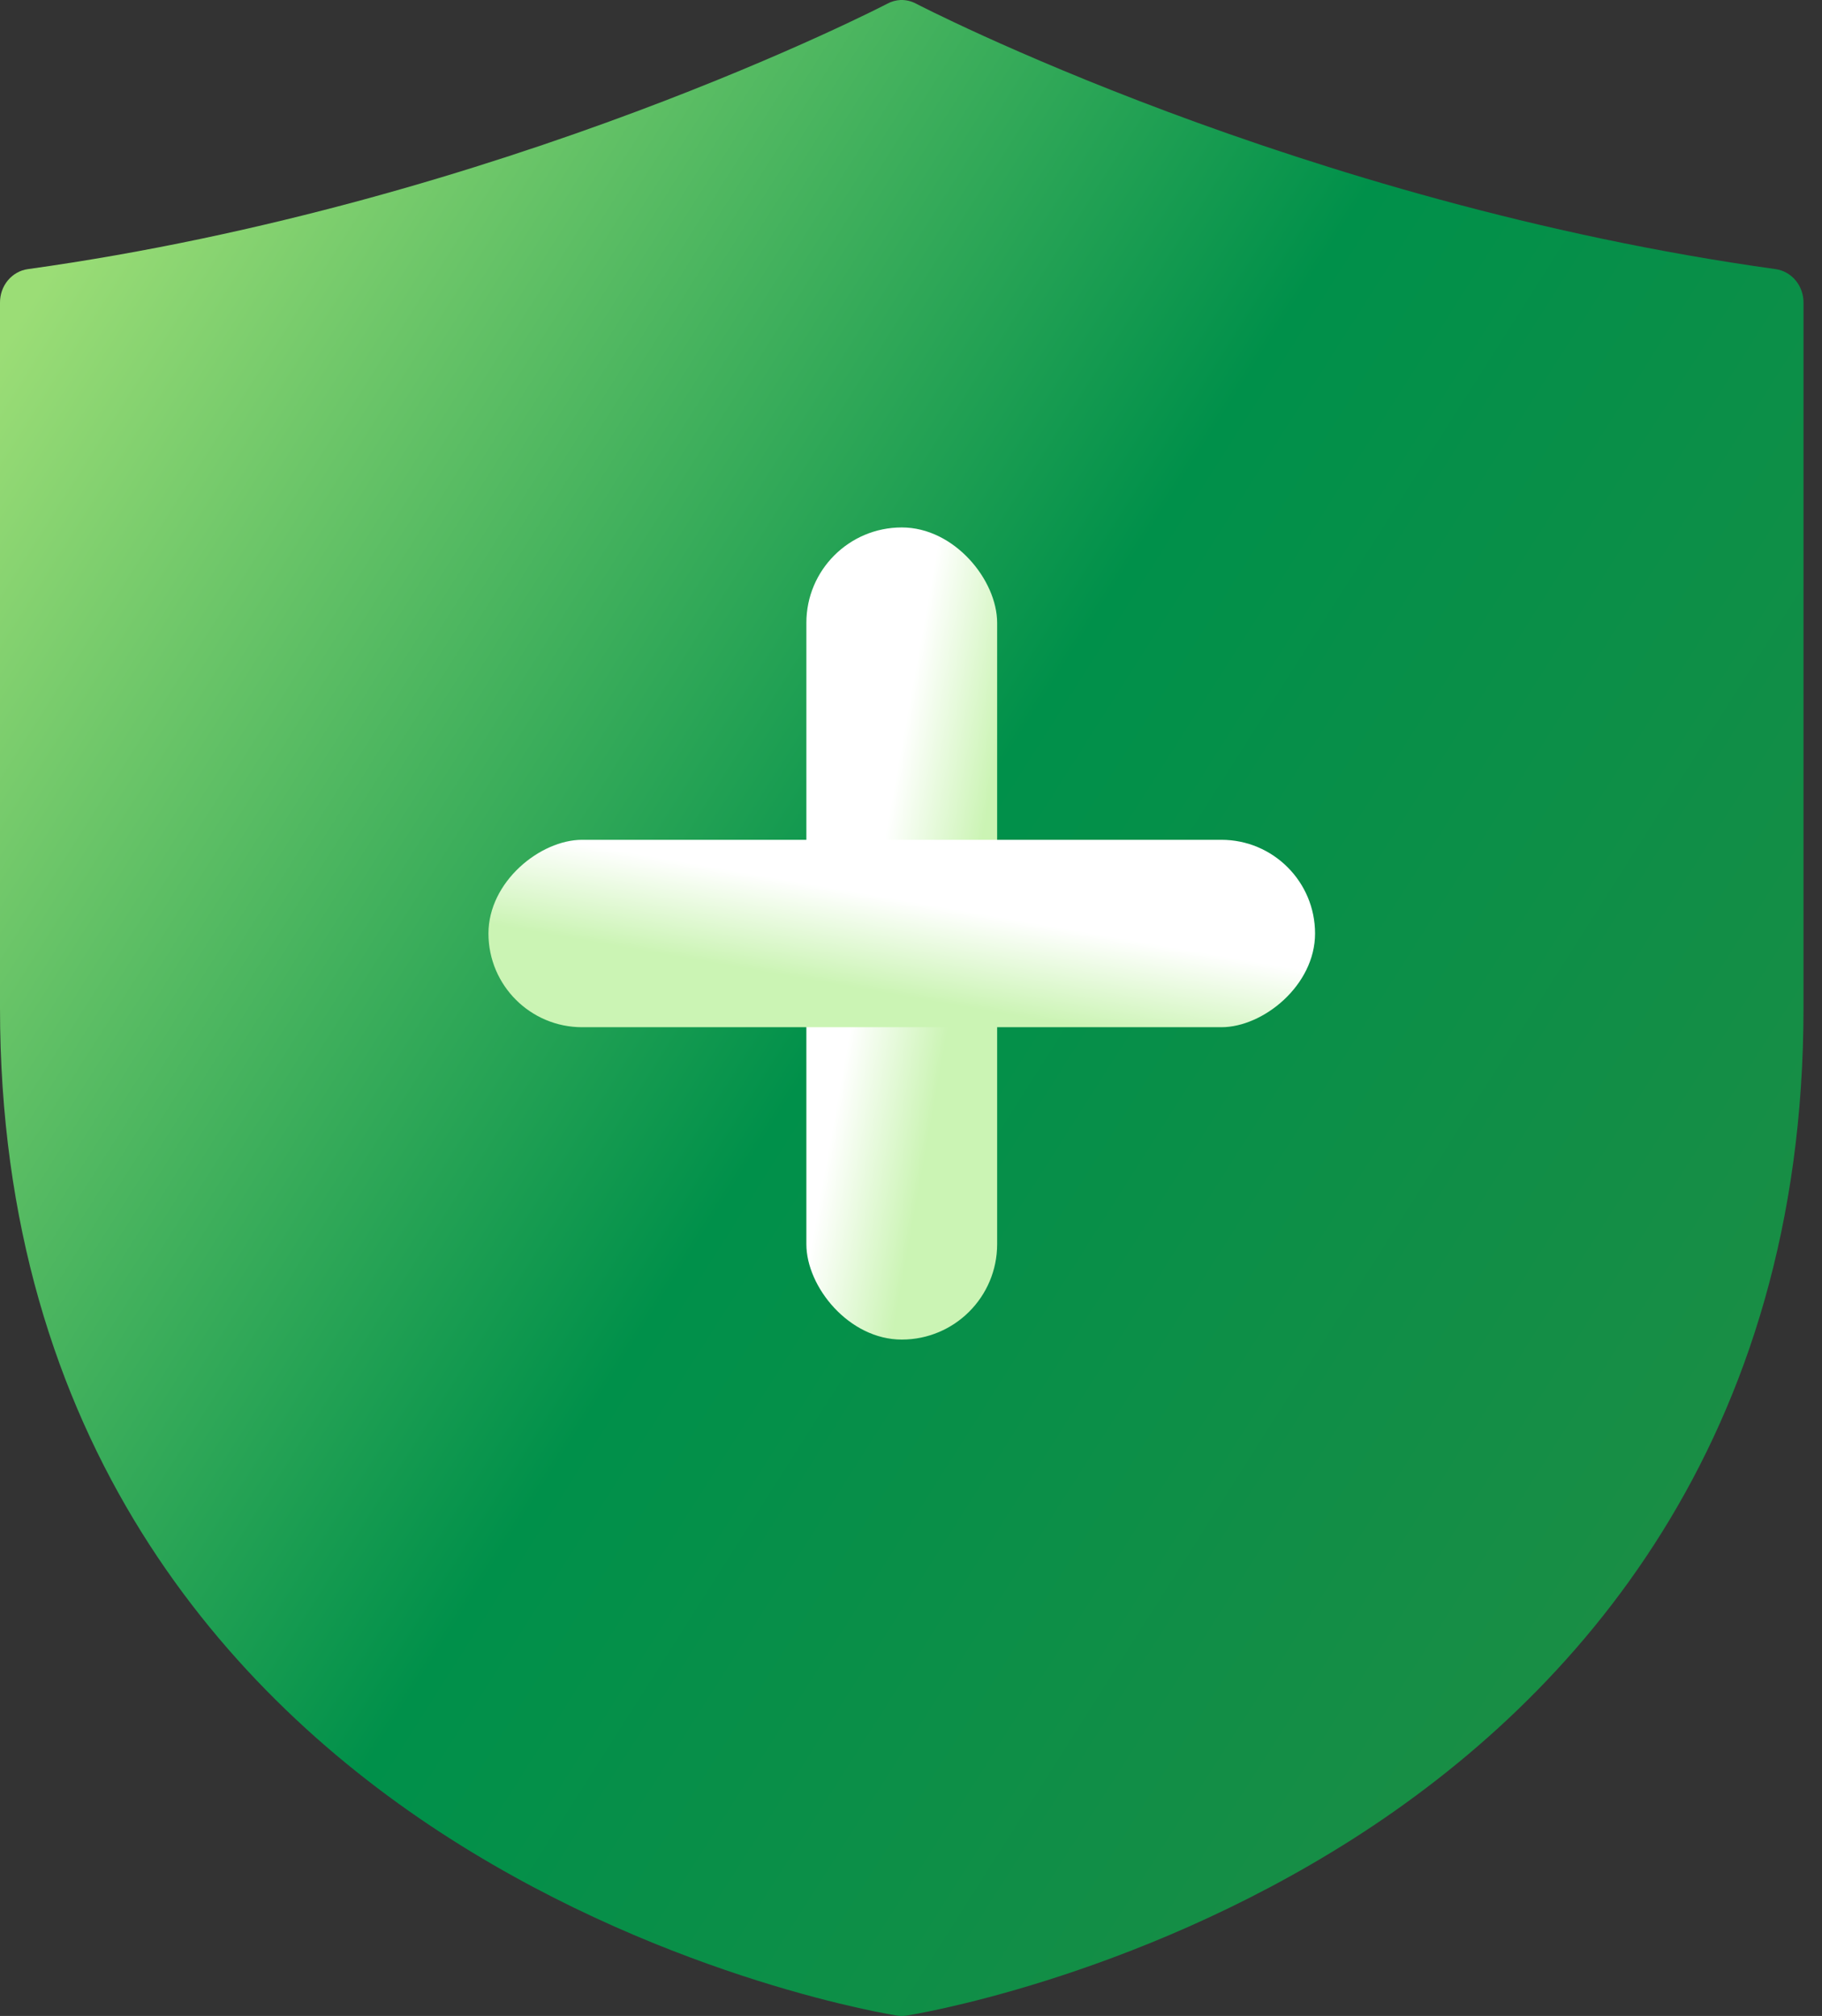
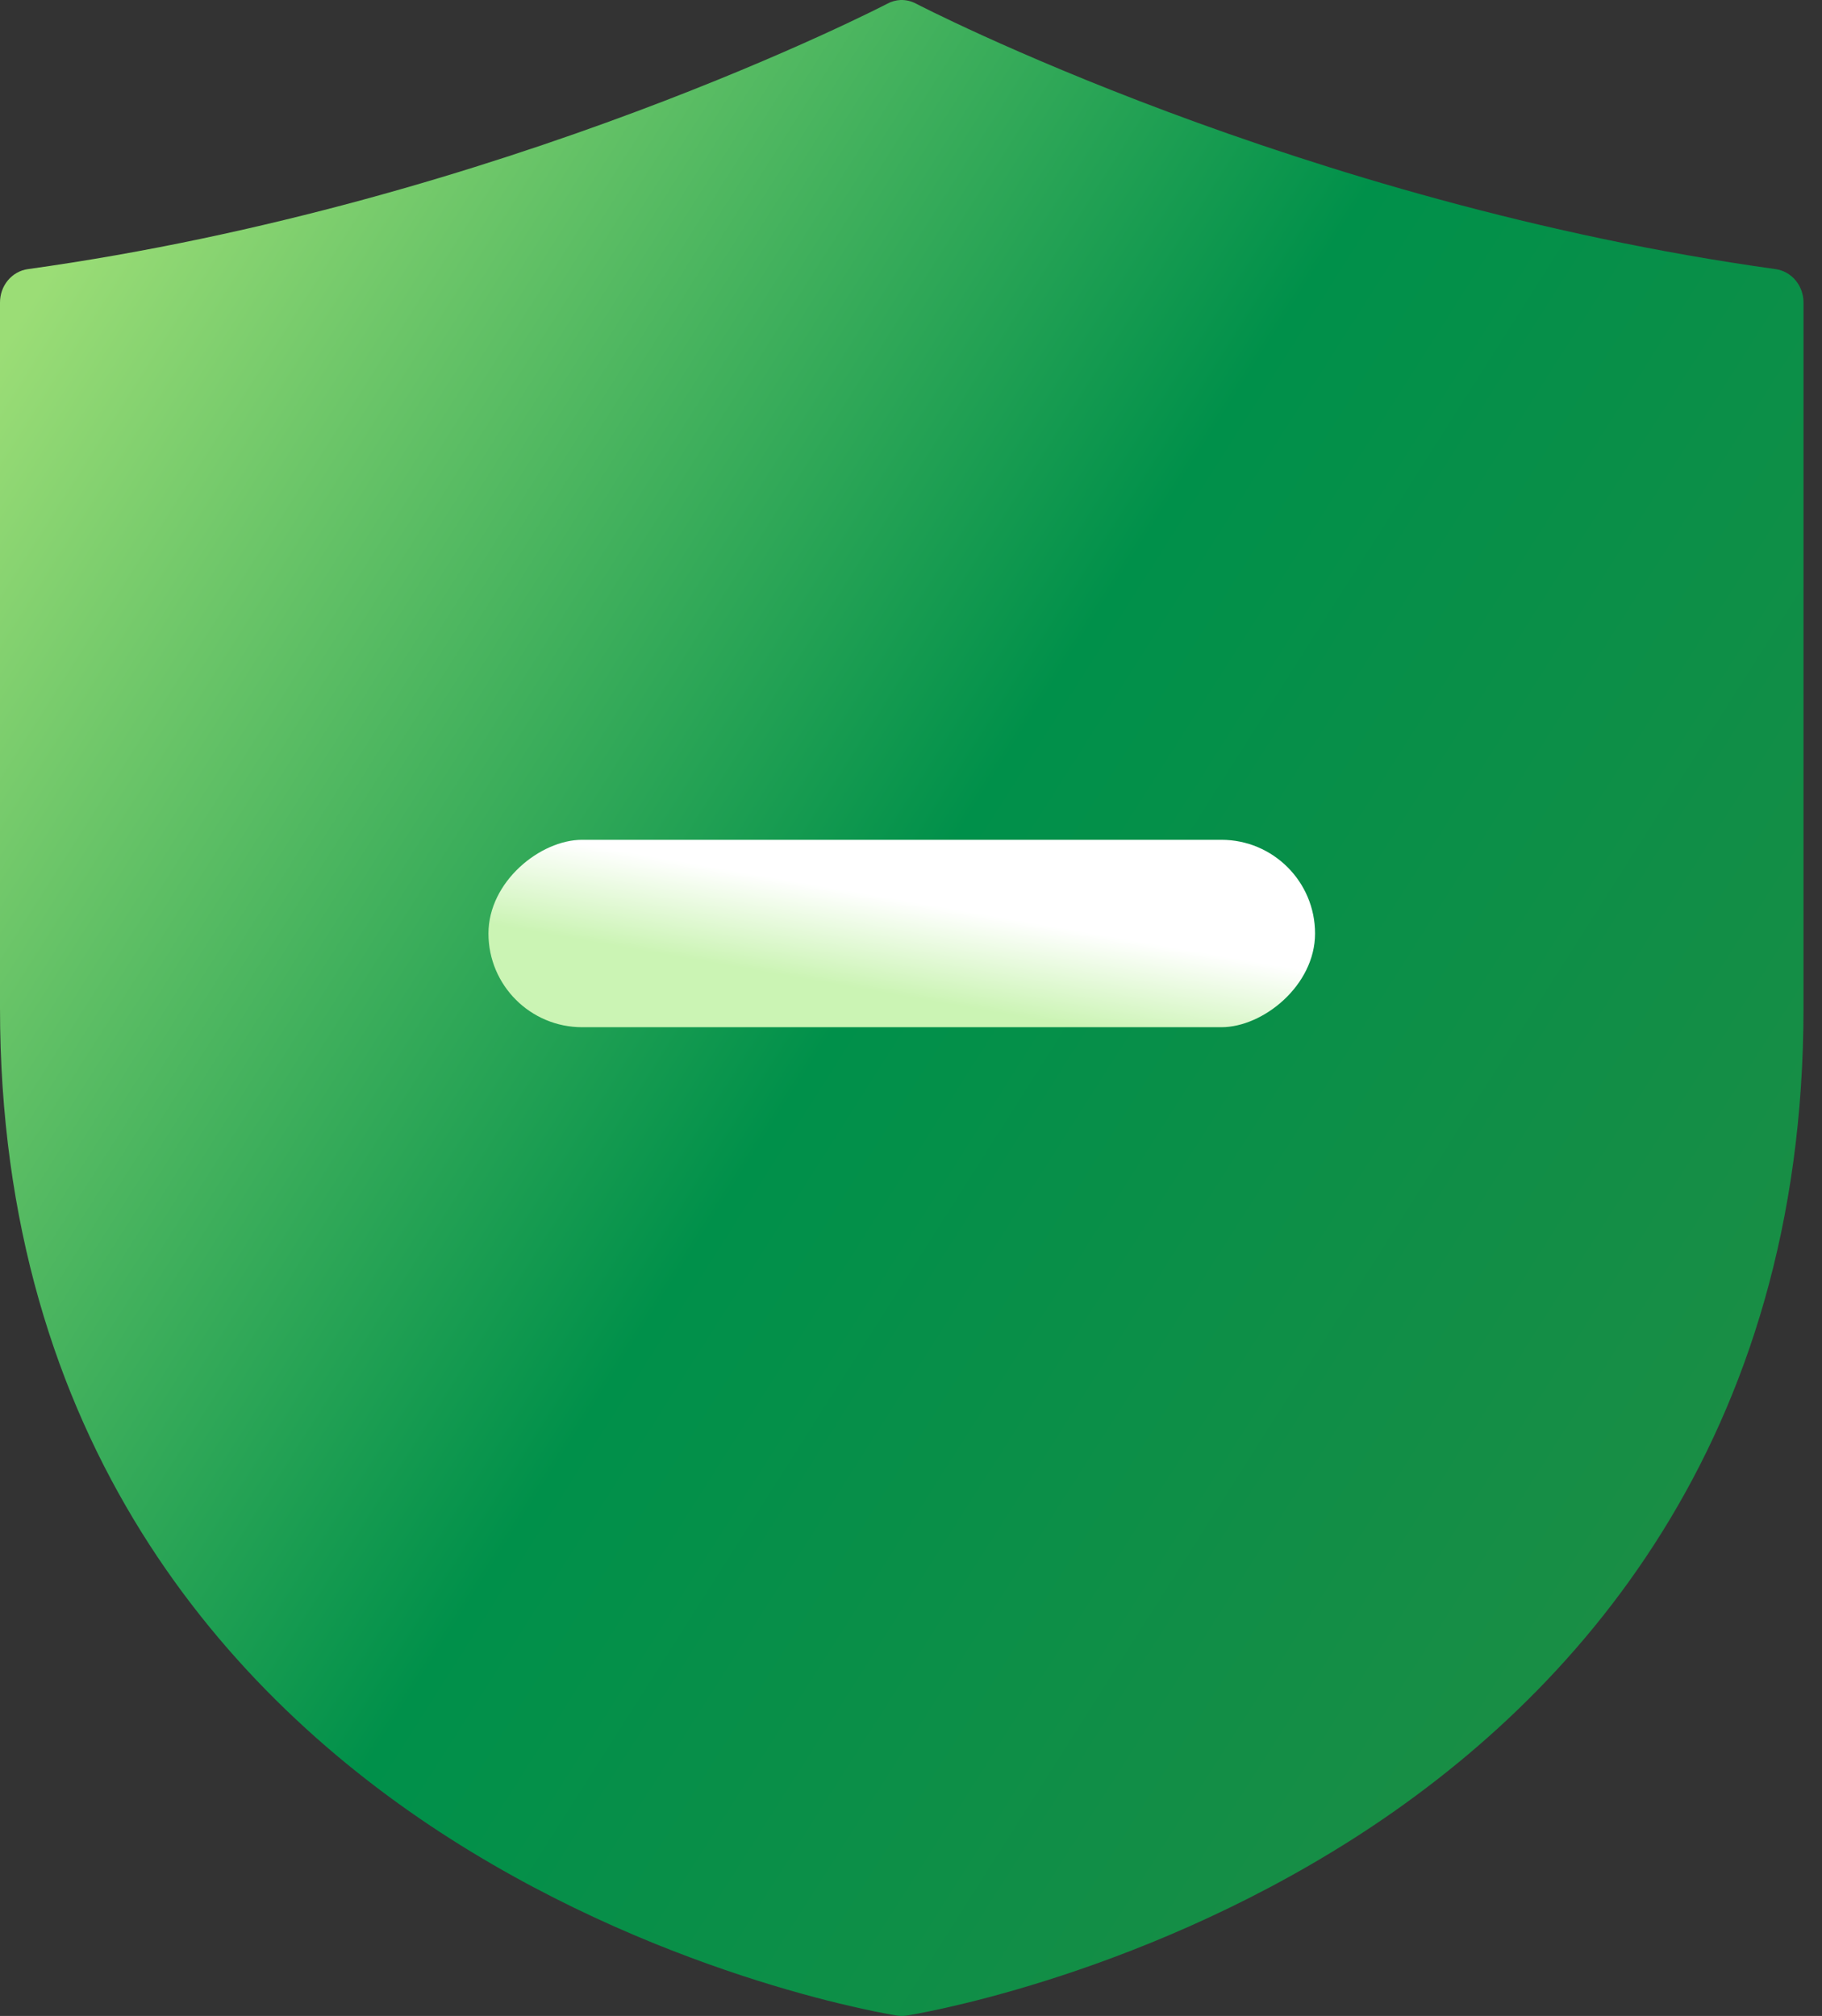
<svg xmlns="http://www.w3.org/2000/svg" width="47" height="52" viewBox="0 0 47 52" fill="none">
  <rect x="0" y="0" width="47" height="52" fill="#333333" stroke="none" />
  <g id="layer1">
-     <path id="path12587" d="M23.23 0C23.11 0.006 22.993 0.039 22.886 0.097C22.886 0.097 13.02 5.23 0.717 6.942C0.517 6.97 0.334 7.074 0.202 7.233C0.07 7.392 -0.001 7.596 2.25155e-05 7.807V25.998C2.25155e-05 37.142 5.849 43.753 11.616 47.429C17.383 51.105 23.138 51.99 23.138 51.99C23.22 52.003 23.303 52.003 23.385 51.99C23.385 51.99 29.14 51.105 34.907 47.429C40.673 43.753 46.523 37.142 46.523 25.998V7.807C46.524 7.596 46.452 7.392 46.32 7.233C46.188 7.074 46.005 6.97 45.805 6.942C33.502 5.23 23.636 0.097 23.636 0.097C23.511 0.029 23.371 -0.004 23.23 0Z" fill="url(#paint0_linear_474_1653)" />
+     <path id="path12587" d="M23.23 0C23.11 0.006 22.993 0.039 22.886 0.097C22.886 0.097 13.02 5.23 0.717 6.942C0.517 6.97 0.334 7.074 0.202 7.233C0.07 7.392 -0.001 7.596 2.25155e-05 7.807V25.998C2.25155e-05 37.142 5.849 43.753 11.616 47.429C17.383 51.105 23.138 51.99 23.138 51.99C23.22 52.003 23.303 52.003 23.385 51.99C23.385 51.99 29.14 51.105 34.907 47.429C40.673 43.753 46.523 37.142 46.523 25.998V7.807C46.524 7.596 46.452 7.392 46.32 7.233C46.188 7.074 46.005 6.97 45.805 6.942C33.502 5.23 23.636 0.097 23.636 0.097C23.511 0.029 23.371 -0.004 23.23 0" fill="url(#paint0_linear_474_1653)" />
    <g id="Group 480245639">
-       <rect id="Rectangle 37003" x="20.801" y="13.605" width="4.921" height="20.948" rx="2.46" fill="url(#paint1_linear_474_1653)" />
      <rect id="Rectangle 37004" x="33.923" y="21.662" width="4.834" height="21.323" rx="2.417" transform="rotate(90 33.923 21.662)" fill="url(#paint2_linear_474_1653)" />
    </g>
  </g>
  <defs>
    <linearGradient id="paint0_linear_474_1653" x1="40.285" y1="52.802" x2="-8.234" y2="21.988" gradientUnits="userSpaceOnUse">
      <stop stop-color="#1E8D44" />
      <stop offset="0.52" stop-color="#00904A" />
      <stop offset="1" stop-color="#9BDD76" />
    </linearGradient>
    <linearGradient id="paint1_linear_474_1653" x1="24.388" y1="26.913" x2="20.1" y2="26.137" gradientUnits="userSpaceOnUse">
      <stop stop-color="#CBF4B4" />
      <stop offset="0.57" stop-color="white" />
      <stop offset="1" stop-color="white" />
    </linearGradient>
    <linearGradient id="paint2_linear_474_1653" x1="37.447" y1="35.208" x2="33.225" y2="34.471" gradientUnits="userSpaceOnUse">
      <stop stop-color="#CBF4B4" />
      <stop offset="0.57" stop-color="white" />
      <stop offset="1" stop-color="white" />
    </linearGradient>
  </defs>
</svg>